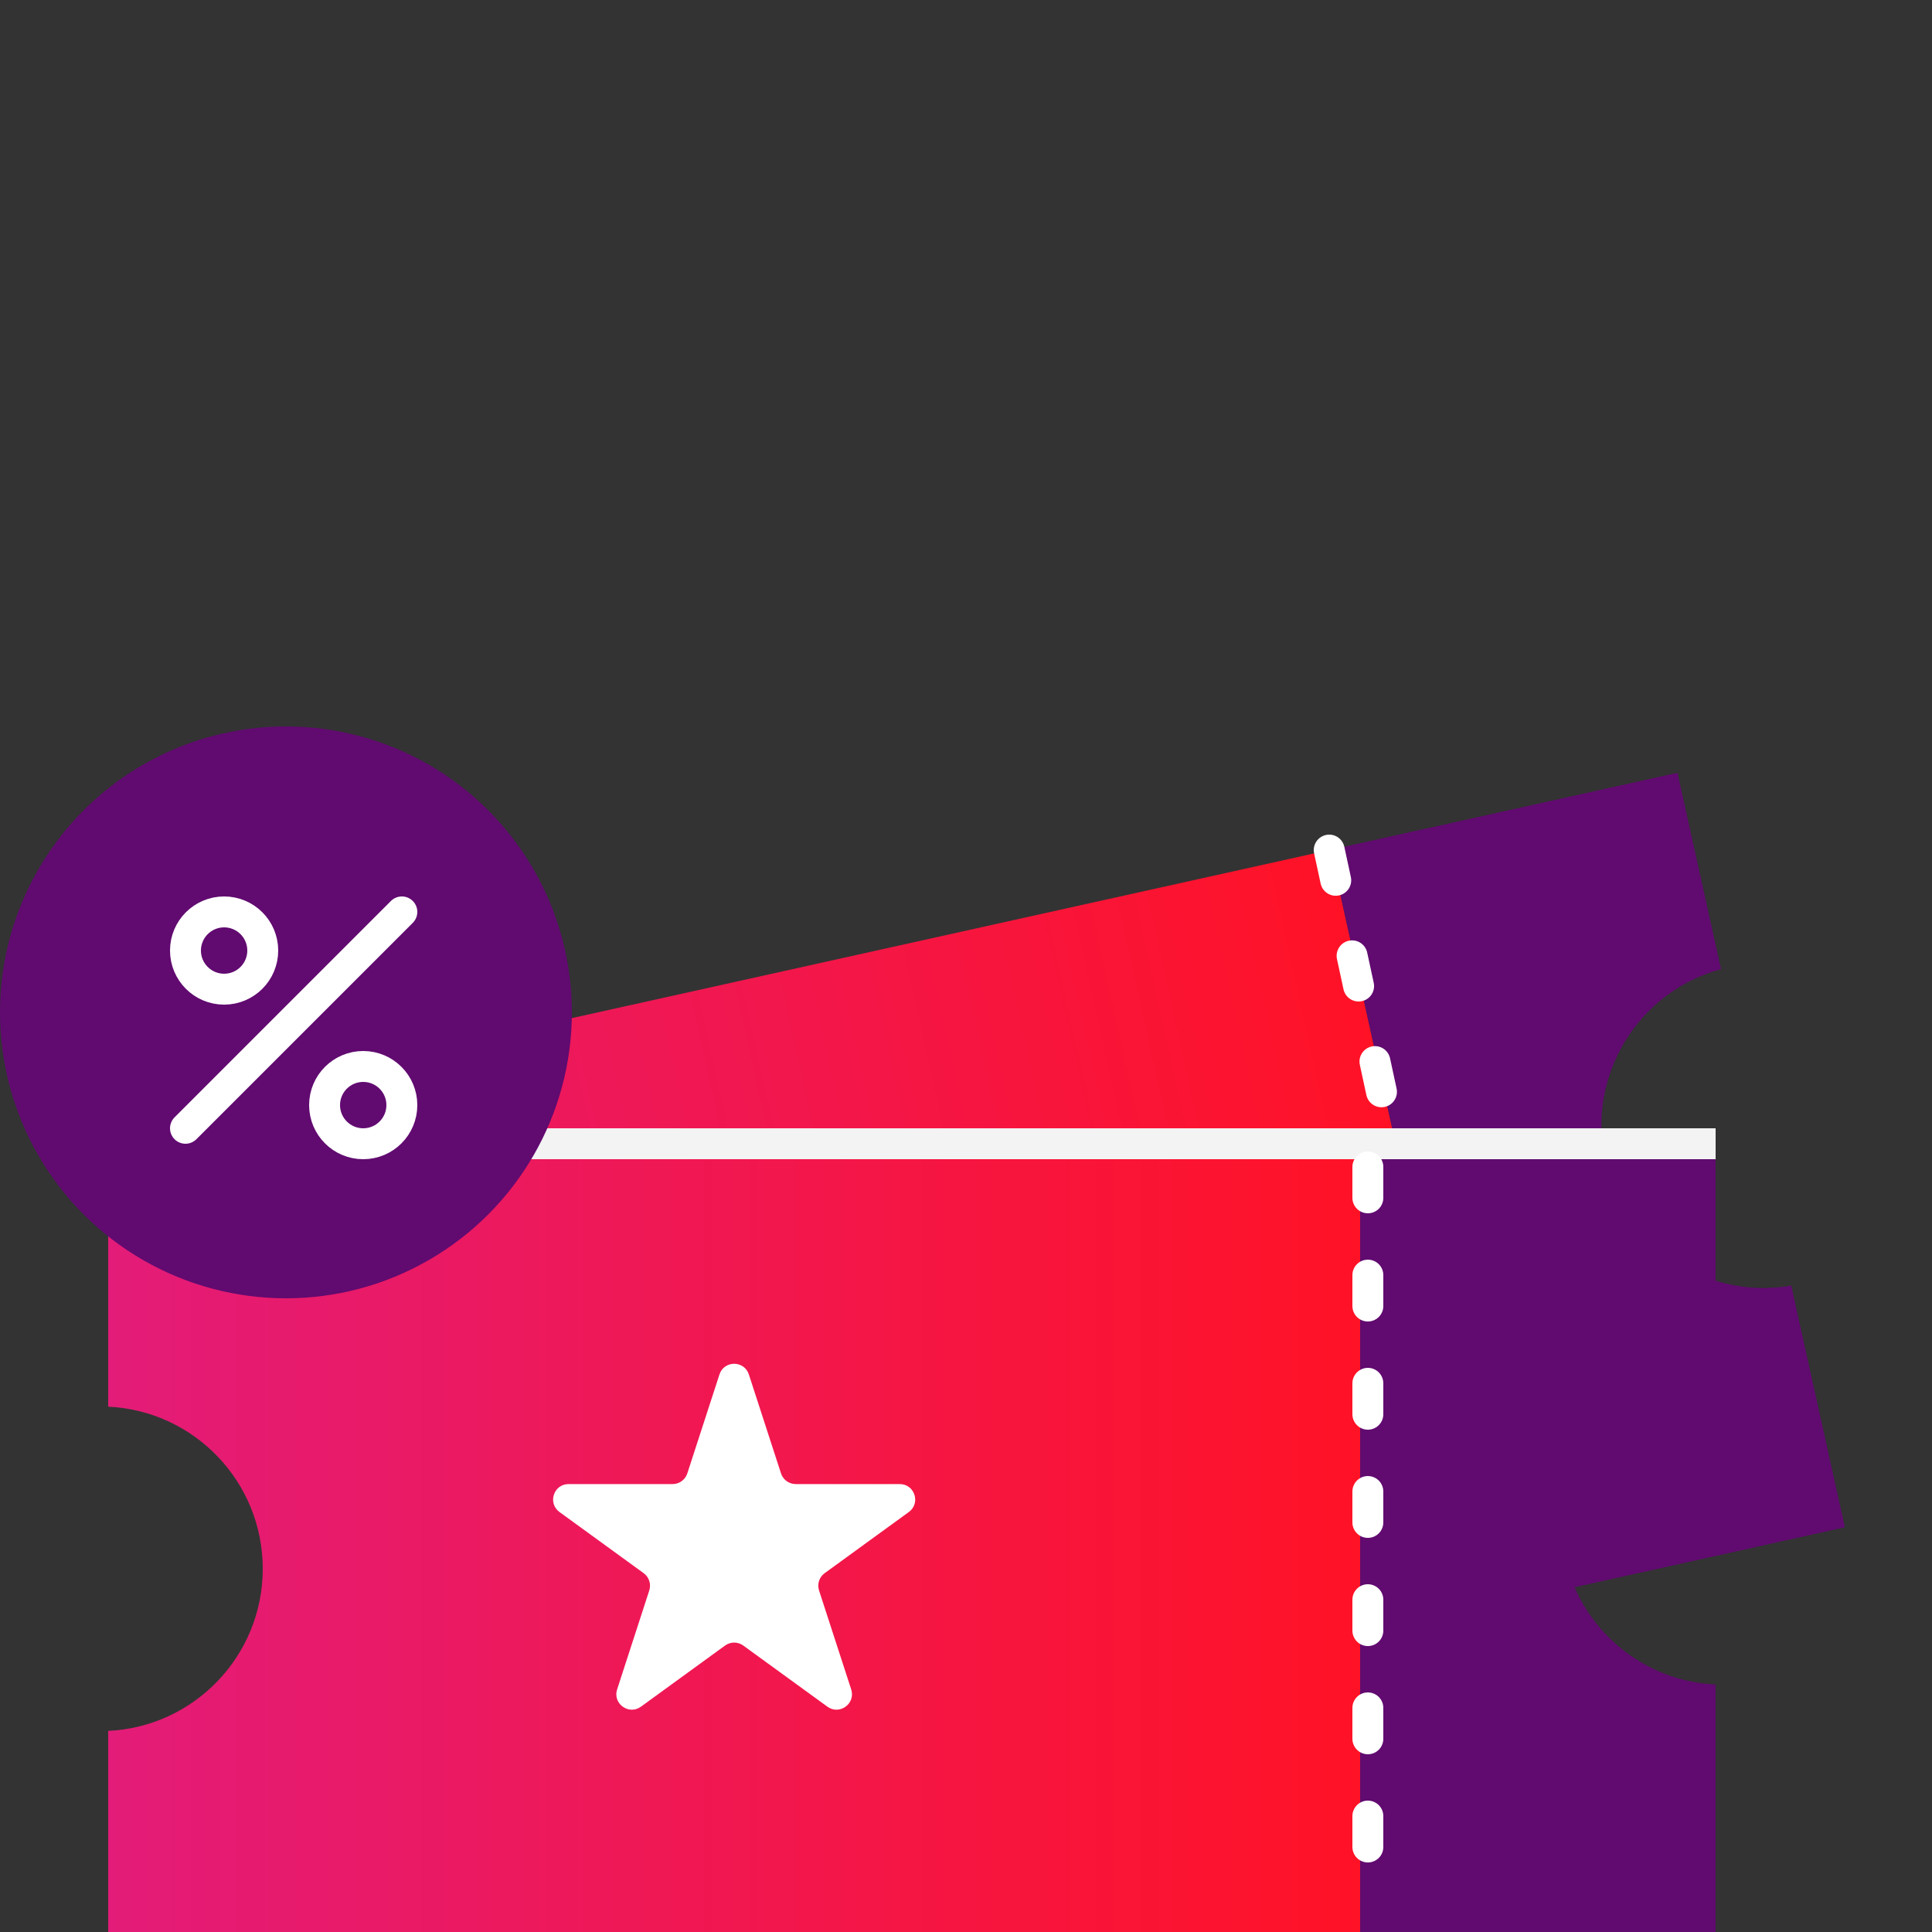
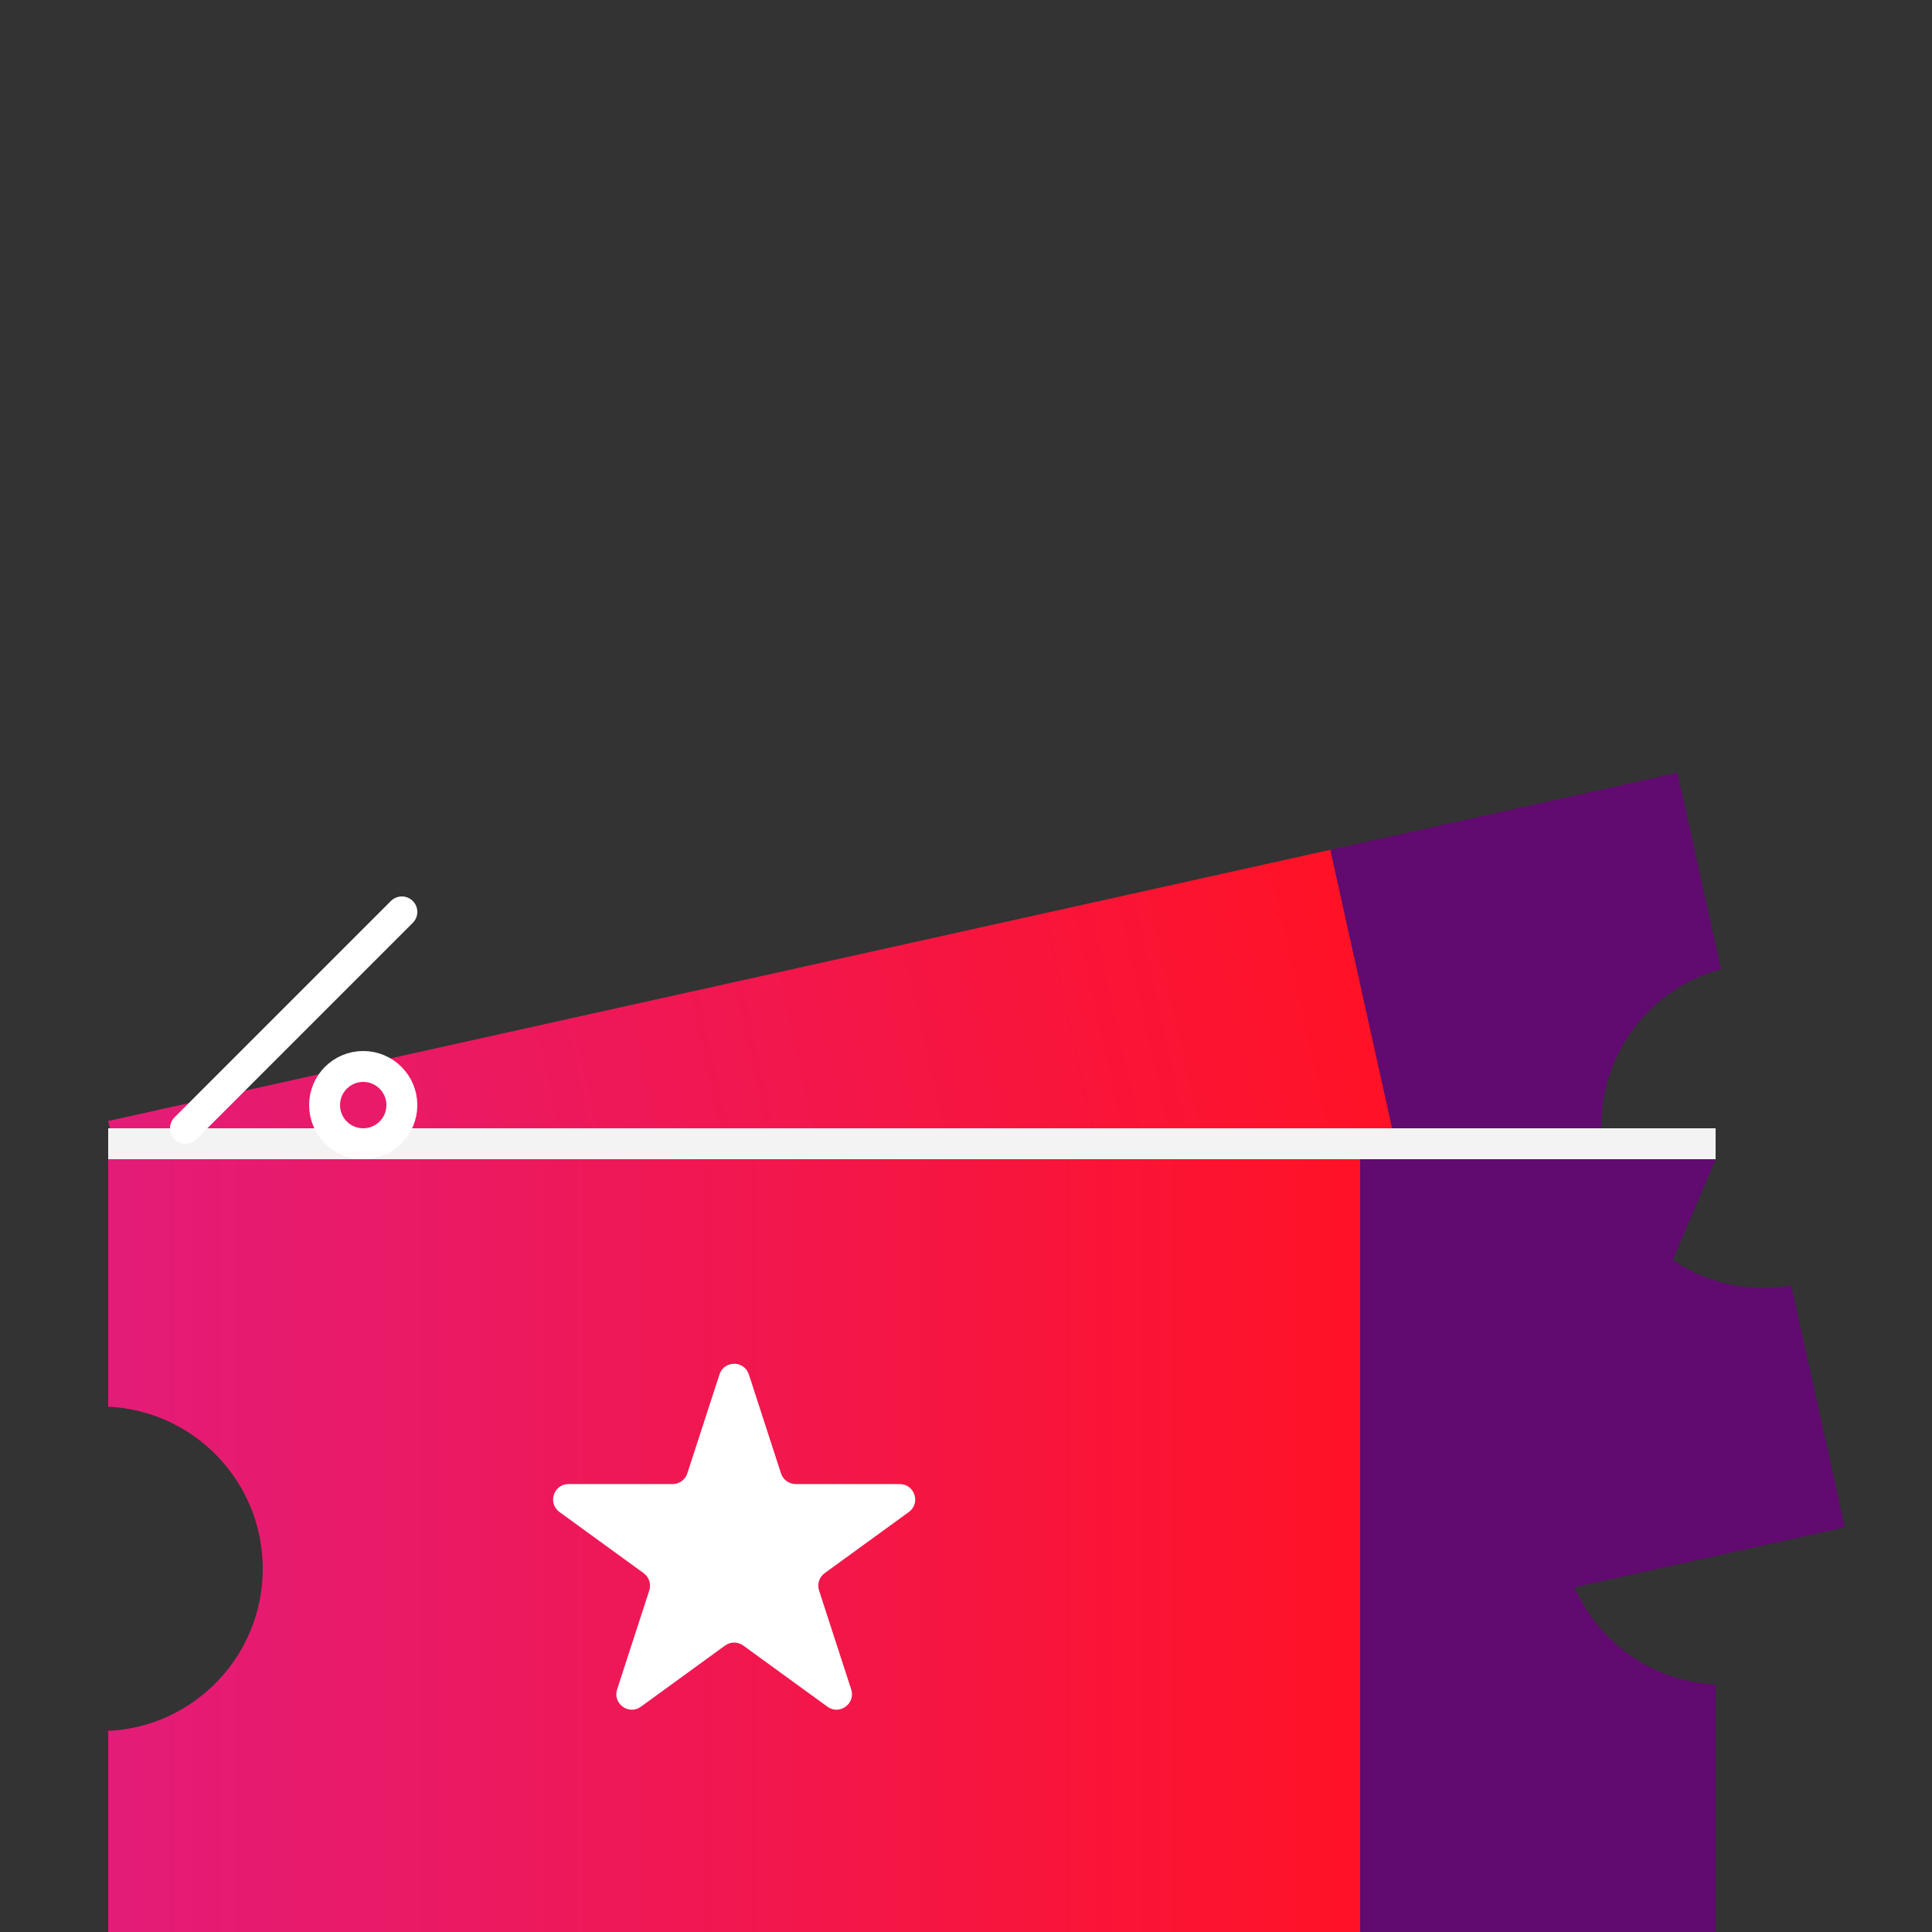
<svg xmlns="http://www.w3.org/2000/svg" width="125" height="125" viewBox="0 0 125 125" fill="none">
  <rect x="0" y="0" width="125" height="125" fill="#333333" stroke="none" />
  <path fill-rule="evenodd" clip-rule="evenodd" d="M86.077 54.982L7 72.529L10.469 88.16C15.96 87.209 21.283 90.736 22.503 96.233C23.723 101.731 20.39 107.178 15.012 108.639L17.831 121.341L96.908 103.795L86.077 54.982Z" fill="url(#paint0_linear)" />
  <path fill-rule="evenodd" clip-rule="evenodd" d="M96.908 103.795L119.362 98.813L115.893 83.181C110.402 84.132 105.079 80.606 103.859 75.108C102.639 69.611 105.971 64.163 111.349 62.703L108.531 50L86.077 54.982L96.908 103.795Z" fill="#610A70" />
-   <path d="M51.229 80.053C51.322 79.089 52.594 78.807 53.086 79.641L55.766 84.188C55.985 84.561 56.421 84.751 56.844 84.657L61.996 83.513C62.942 83.304 63.603 84.427 62.962 85.152L59.465 89.105C59.178 89.43 59.133 89.902 59.353 90.276L62.032 94.822C62.524 95.657 61.661 96.633 60.772 96.247L55.932 94.144C55.535 93.971 55.071 94.074 54.784 94.398L51.288 98.352C50.646 99.077 49.451 98.558 49.544 97.594L50.048 92.34C50.09 91.909 49.849 91.5 49.452 91.327L44.611 89.224C43.723 88.838 43.847 87.54 44.793 87.331L49.945 86.187C50.368 86.093 50.683 85.738 50.724 85.307L51.229 80.053Z" fill="white" />
  <path fill-rule="evenodd" clip-rule="evenodd" d="M88 75H7V91.012C12.567 91.273 17 95.869 17 101.5C17 107.131 12.567 111.727 7 111.988V125H88V75Z" fill="url(#paint1_linear)" />
-   <path fill-rule="evenodd" clip-rule="evenodd" d="M88 125L111 125L111 108.988C105.433 108.727 101 104.131 101 98.5C101 92.869 105.433 88.273 111 88.012L111 75L88 75L88 125Z" fill="#610A70" />
+   <path fill-rule="evenodd" clip-rule="evenodd" d="M88 125L111 125L111 108.988C105.433 108.727 101 104.131 101 98.5L111 75L88 75L88 125Z" fill="#610A70" />
  <path d="M46.549 88.927C46.848 88.006 48.152 88.006 48.451 88.927L50.531 95.328C50.665 95.74 51.049 96.019 51.482 96.019L58.213 96.019C59.181 96.019 59.584 97.259 58.8 97.828L53.355 101.784C53.005 102.039 52.858 102.49 52.992 102.902L55.072 109.304C55.371 110.225 54.317 110.991 53.533 110.422L48.088 106.466C47.737 106.211 47.263 106.211 46.912 106.466L41.467 110.422C40.683 110.991 39.629 110.225 39.928 109.304L42.008 102.902C42.142 102.49 41.995 102.039 41.645 101.784L36.2 97.828C35.416 97.259 35.819 96.019 36.787 96.019L43.518 96.019C43.951 96.019 44.335 95.74 44.469 95.328L46.549 88.927Z" fill="white" />
  <rect x="7" y="73" width="104" height="2" fill="#F3F3F3" />
-   <circle cx="18.5" cy="65.5" r="18.5" fill="#610A70" />
-   <circle cx="14.5" cy="61.5" r="2.5" stroke="white" stroke-width="2" />
  <circle cx="23.5" cy="71.5" r="2.5" stroke="white" stroke-width="2" />
  <path d="M26 59L12 73" stroke="white" stroke-width="2" stroke-linecap="round" />
-   <path d="M88.5 75.5V123.5" stroke="white" stroke-width="2" stroke-linecap="round" stroke-dasharray="2 5" />
-   <path d="M86 55L90 73.5" stroke="white" stroke-width="2" stroke-linecap="round" stroke-dasharray="2 5" />
  <defs>
    <linearGradient id="paint0_linear" x1="12.415" y1="96.935" x2="91.492" y2="79.389" gradientUnits="userSpaceOnUse">
      <stop stop-color="#E31C79" />
      <stop offset="1" stop-color="#FF1226" />
    </linearGradient>
    <linearGradient id="paint1_linear" x1="7" y1="100" x2="88" y2="100" gradientUnits="userSpaceOnUse">
      <stop stop-color="#E31C79" />
      <stop offset="1" stop-color="#FF1226" />
    </linearGradient>
  </defs>
</svg>